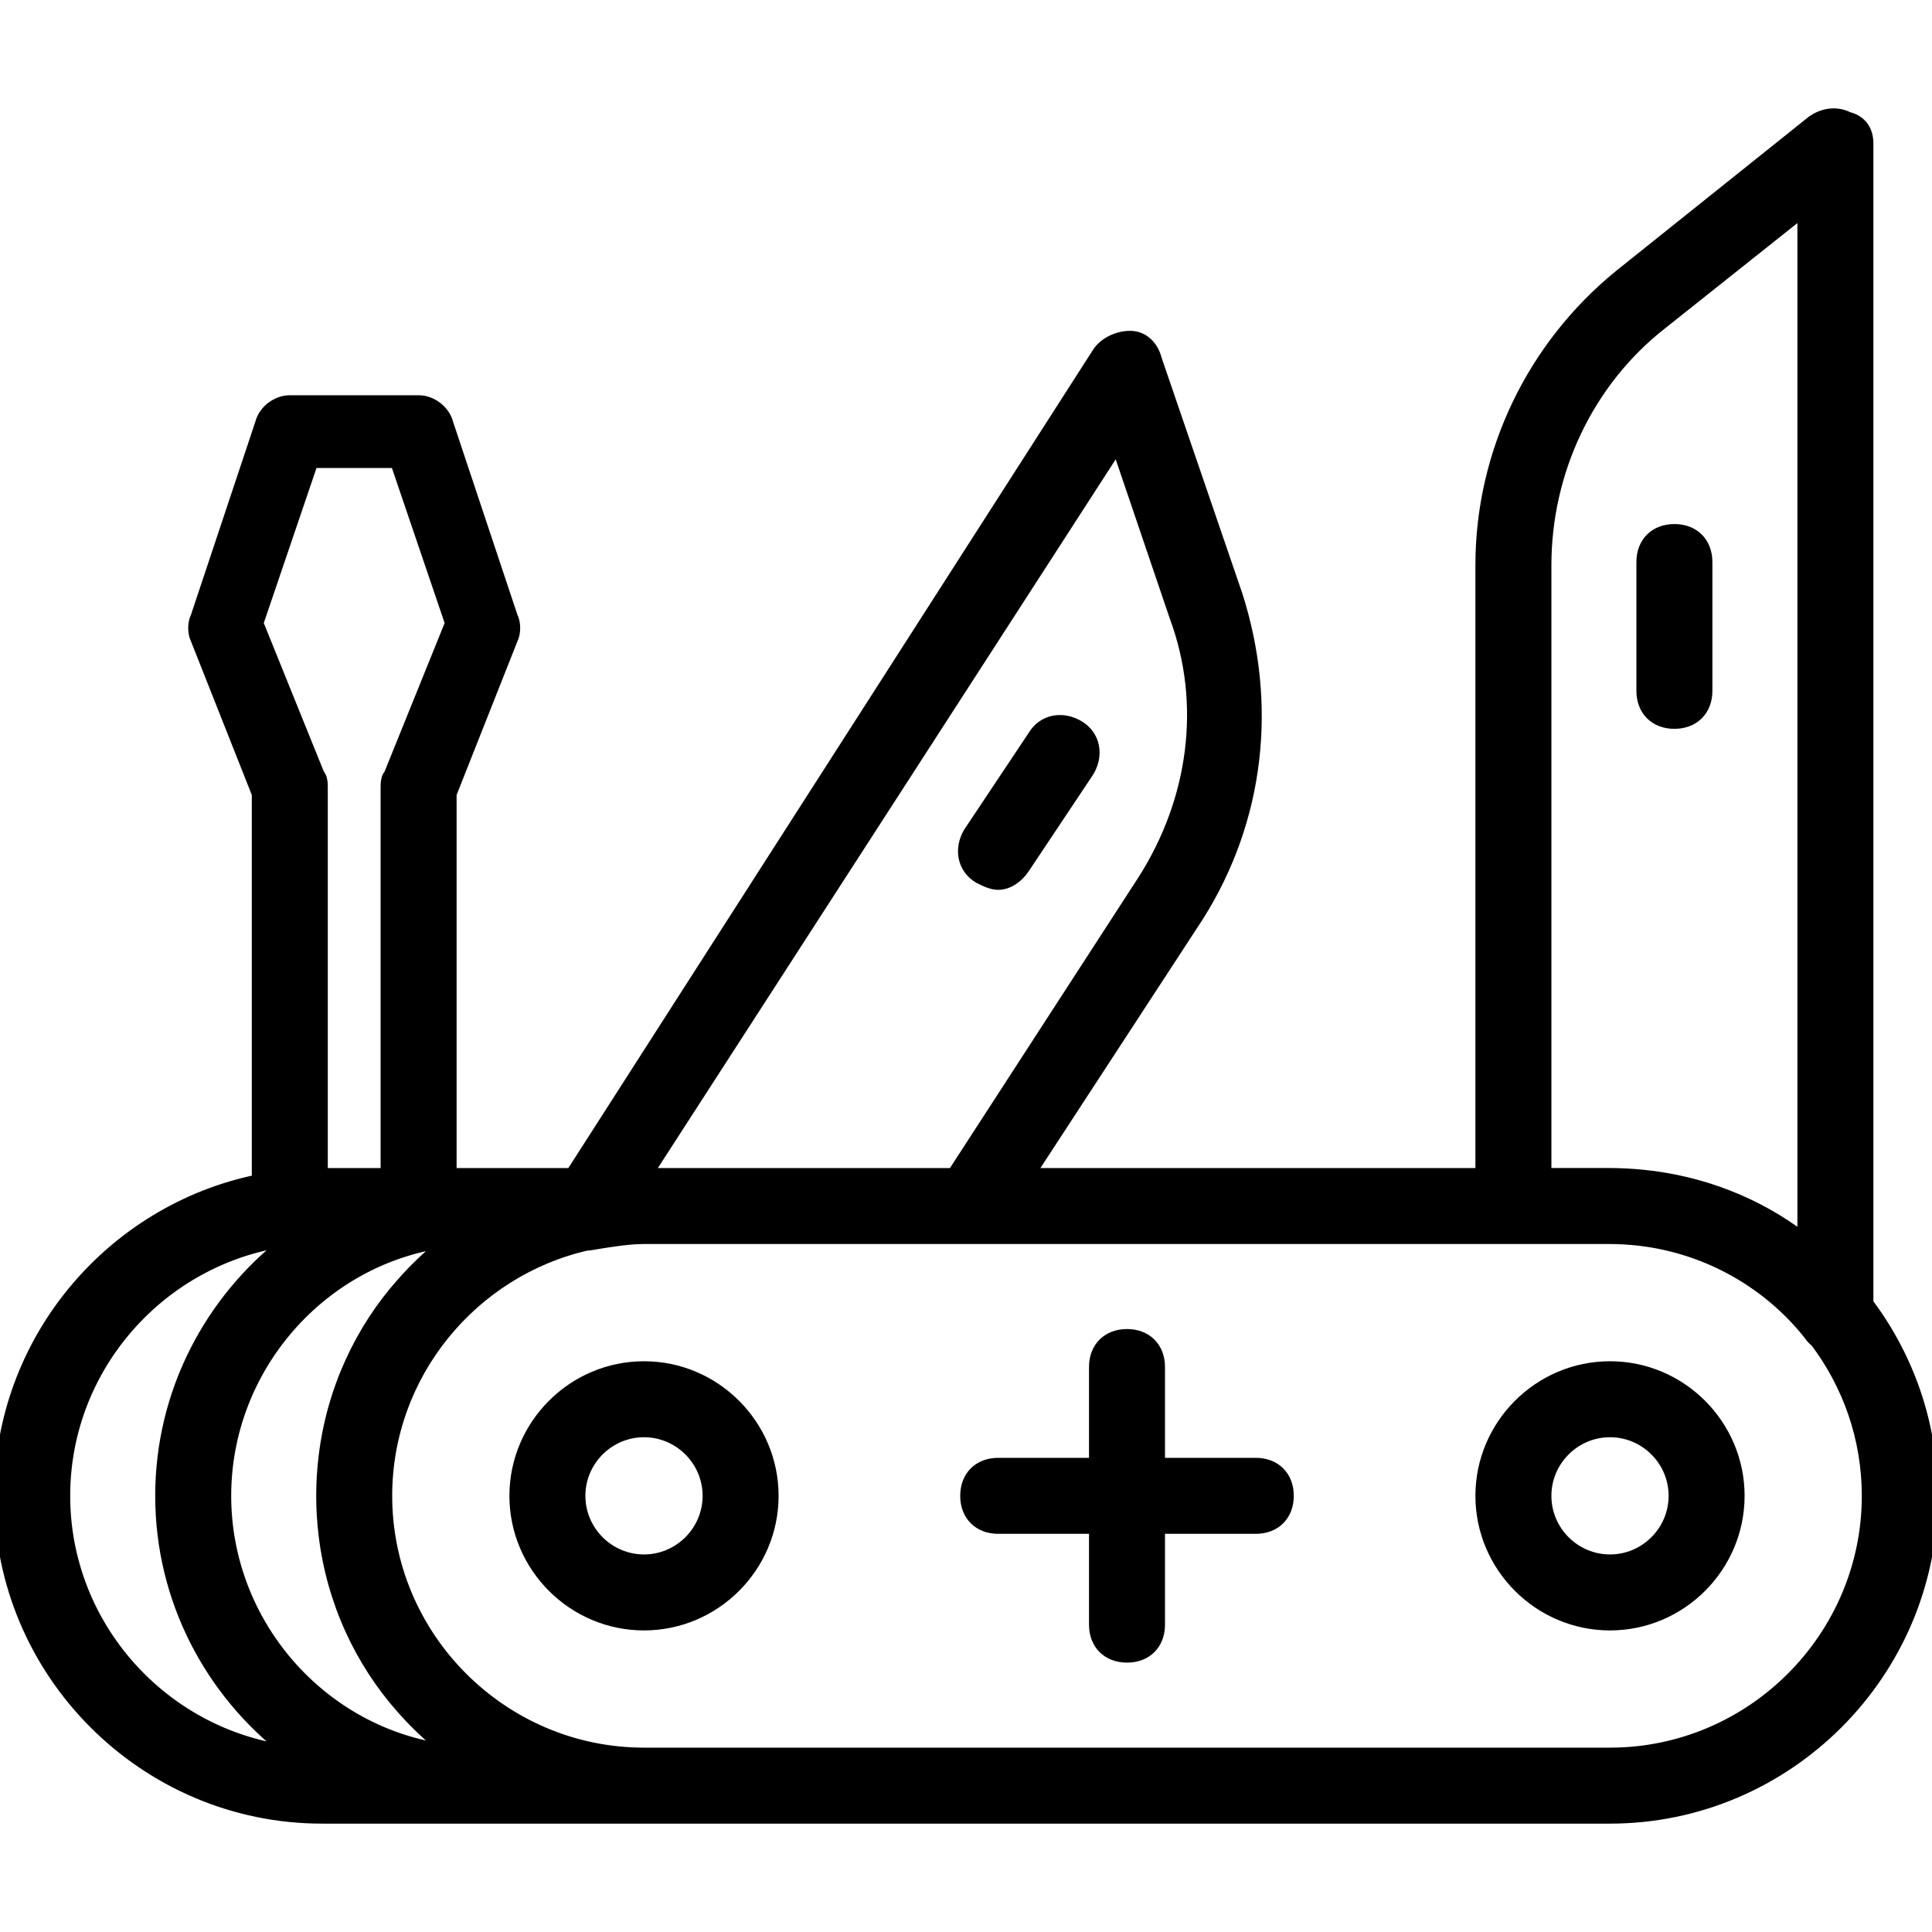
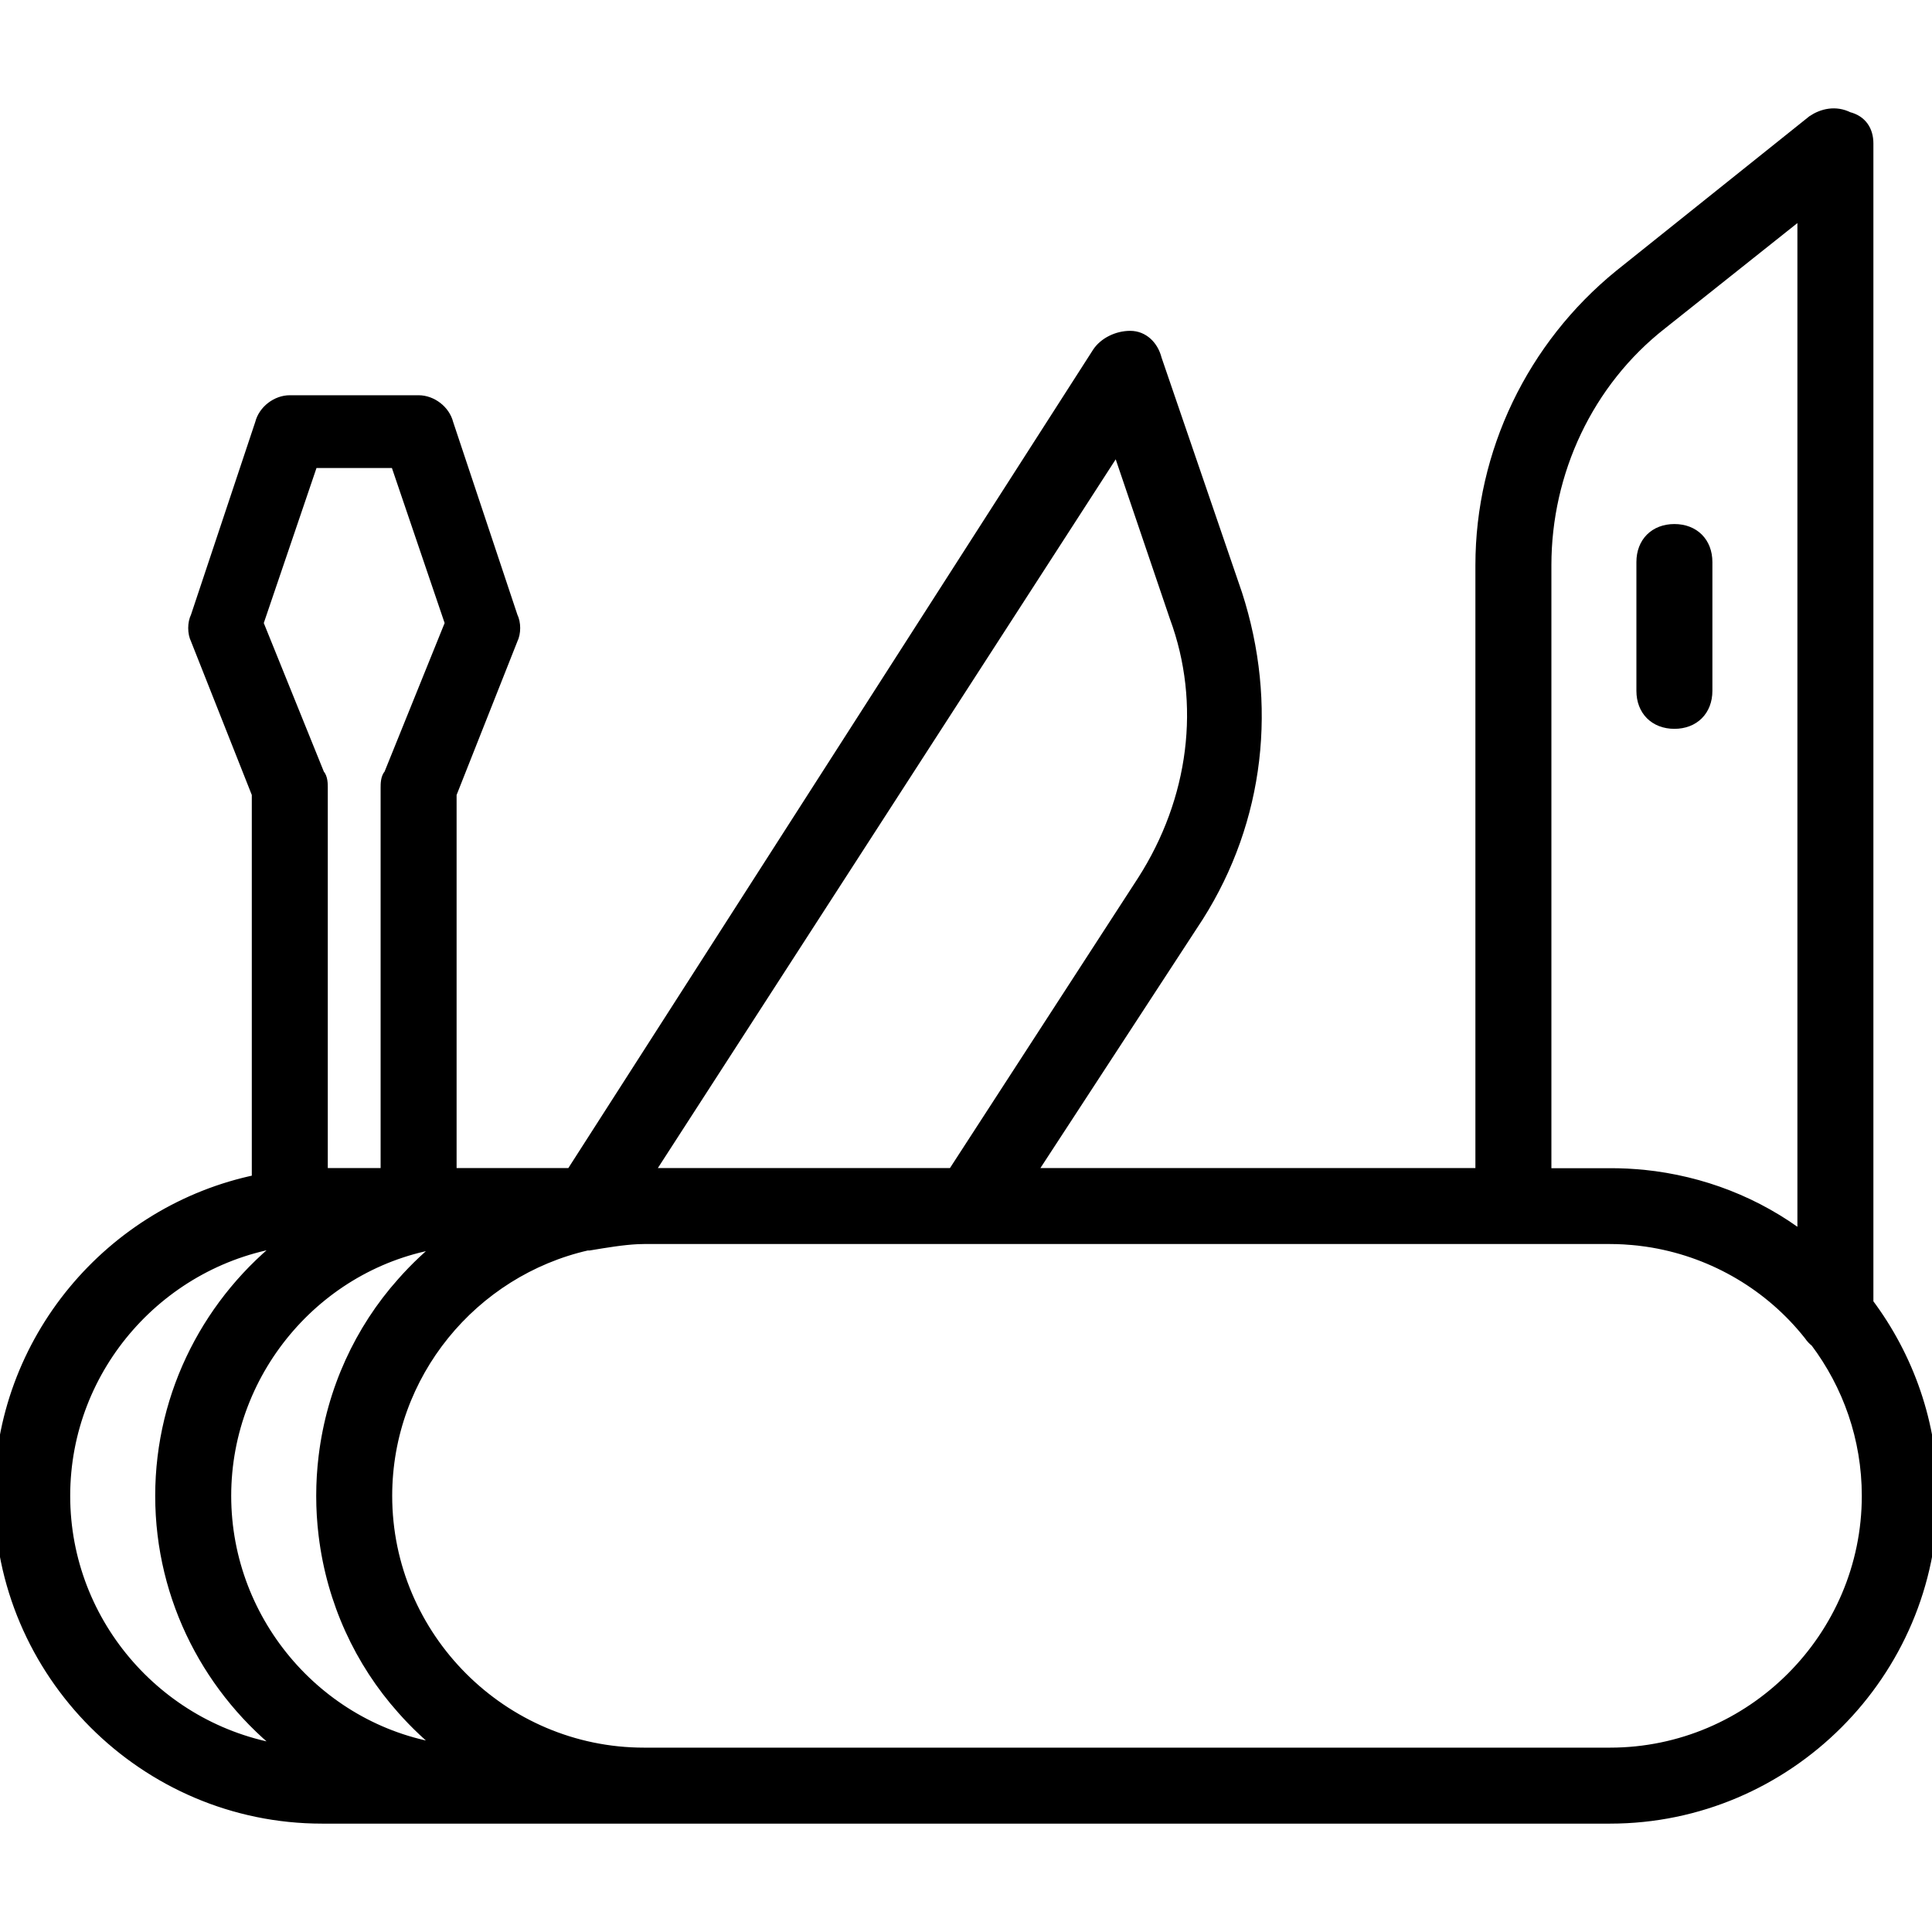
<svg xmlns="http://www.w3.org/2000/svg" fill="#000000" height="800px" width="800px" version="1.1" id="Layer_1" viewBox="0 0 512 512" xml:space="preserve" stroke="#000000" stroke-width="3.072">
  <g id="SVGRepo_bgCarrier" stroke-width="0" />
  <g id="SVGRepo_tracerCarrier" stroke-linecap="round" stroke-linejoin="round" />
  <g id="SVGRepo_iconCarrier">
    <g transform="translate(1 1)">
      <g>
        <g>
-           <path d="M493.933,344.367V37.012c0-3.413-1.707-5.973-5.12-6.827c-3.413-1.707-6.827-0.853-9.387,0.853l-51.2,40.96 c-23.04,18.773-36.693,46.933-36.693,76.8v161.28H271.887l44.553-68.267c16.213-25.6,19.627-56.32,10.24-85.333l-21.333-62.293 c-0.853-3.413-3.413-5.973-6.827-5.973c-3.413,0-6.827,1.707-8.533,4.267l-139.53,217.6H127h-8.533V209.385l16.213-40.96 c0.853-1.707,0.853-4.267,0-5.973l-17.067-51.2c-0.853-3.413-4.267-5.973-7.68-5.973H75.8c-3.413,0-6.827,2.56-7.68,5.973 l-17.067,51.2c-0.853,1.707-0.853,4.267,0,5.973l16.213,40.96v102.422C28.438,319.769-1,354.319-1,395.412 c0,46.933,38.4,85.333,85.333,85.333H127h42.667h256c46.933,0,85.333-38.4,85.333-85.333 C511,376.312,504.639,358.628,493.933,344.367z M408.6,148.798c0-24.747,11.093-48.64,30.72-64l37.547-29.867v272.213 c-12.196-9.327-26.809-15.017-42.31-16.599c-0.144-0.015-0.289-0.029-0.434-0.043c-1.16-0.112-2.324-0.202-3.493-0.268 c-0.293-0.017-0.585-0.039-0.879-0.053c-1.357-0.063-2.718-0.104-4.085-0.104H408.6V148.798z M295.107,117.225l15.36,45.227 c8.533,23.04,5.12,48.64-8.533,69.973l-50.347,77.653H170.52L295.107,117.225z M84.373,398.008 c0.007,0.224,0.021,0.446,0.029,0.67c0.01,0.265,0.022,0.529,0.035,0.793c0.008,0.164,0.013,0.328,0.022,0.492 c0.011,0.212,0.018,0.425,0.031,0.636c0.012,0.205,0.031,0.408,0.045,0.612c0.044,0.661,0.091,1.321,0.15,1.977 c0.013,0.14,0.03,0.278,0.043,0.418c0.013,0.14,0.029,0.278,0.043,0.418c0.005,0.054,0.011,0.109,0.017,0.163 c0.054,0.53,0.107,1.061,0.171,1.589c0.007,0.054,0.015,0.108,0.021,0.163c2.136,17.44,9.517,33.387,20.69,45.904 c3.536,4.01,7.434,7.671,11.632,10.935c-33.126-4.409-58.567-33.34-58.567-67.366c0-34.025,25.44-62.957,58.567-67.366 c-4.198,3.264-8.096,6.926-11.633,10.936c-11.171,12.517-18.552,28.463-20.688,45.902c-0.007,0.054-0.015,0.108-0.021,0.163 c-0.064,0.528-0.117,1.058-0.171,1.589c-0.006,0.055-0.011,0.109-0.017,0.163c-0.014,0.139-0.03,0.278-0.043,0.417 c-0.013,0.14-0.03,0.278-0.043,0.418c-0.059,0.657-0.106,1.317-0.15,1.977c-0.014,0.204-0.033,0.407-0.045,0.612 c-0.013,0.212-0.02,0.424-0.031,0.636c-0.009,0.164-0.014,0.328-0.022,0.492c-0.012,0.264-0.025,0.528-0.035,0.793 c-0.008,0.224-0.023,0.446-0.029,0.67c-0.026,0.863-0.039,1.728-0.039,2.596S84.347,397.145,84.373,398.008z M83.48,204.265 l-16.213-40.107l14.507-42.667h22.187l14.507,42.667l-16.213,40.107c-0.853,0.853-0.853,2.56-0.853,3.413v102.4H84.333v-102.4 C84.333,206.825,84.333,205.118,83.48,204.265z M16.067,395.412c0-34.429,25.836-63.099,59.075-67.626 c-20.313,15.635-33.475,40.162-33.475,67.626s13.161,51.991,33.474,67.626C41.903,458.511,16.067,429.841,16.067,395.412z M425.667,463.678h-256c-37.547,0-68.267-30.72-68.267-68.267c0-32.373,22.845-59.652,53.204-66.56c0.331,0,0.555,0,0.555,0 c4.446-0.741,8.89-1.48,12.777-1.663c0.577-0.015,1.15-0.044,1.73-0.044h87.04h143.36h25.6c1.244,0,2.485,0.038,3.721,0.106 c0.228,0.012,0.453,0.037,0.68,0.052c1.035,0.068,2.069,0.15,3.097,0.265c0.167,0.018,0.331,0.044,0.497,0.064 c1.115,0.134,2.225,0.288,3.329,0.476c0.061,0.01,0.121,0.022,0.182,0.033c16.164,2.808,31.025,11.462,41.401,24.604 c0.494,0.742,1.066,1.325,1.683,1.801c8.578,11.414,13.677,25.572,13.677,40.866 C493.933,432.958,463.213,463.678,425.667,463.678z" />
-           <path d="M331.8,386.878h-25.6v-25.6c0-5.12-3.413-8.533-8.533-8.533s-8.533,3.413-8.533,8.533v25.6h-25.6 c-5.12,0-8.533,3.413-8.533,8.533s3.413,8.533,8.533,8.533h25.6v25.6c0,5.12,3.413,8.533,8.533,8.533s8.533-3.413,8.533-8.533 v-25.6h25.6c5.12,0,8.533-3.413,8.533-8.533S336.92,386.878,331.8,386.878z" />
-           <path d="M169.667,361.279c-18.773,0-34.133,15.36-34.133,34.133c0,18.773,15.36,34.133,34.133,34.133 c18.773,0,34.133-15.36,34.133-34.133C203.8,376.638,188.44,361.279,169.667,361.279z M169.667,412.479 c-9.387,0-17.067-7.68-17.067-17.067s7.68-17.067,17.067-17.067s17.067,7.68,17.067,17.067S179.053,412.479,169.667,412.479z" />
-           <path d="M425.667,361.279c-18.773,0-34.133,15.36-34.133,34.133c0,18.773,15.36,34.133,34.133,34.133s34.133-15.36,34.133-34.133 C459.8,376.638,444.44,361.279,425.667,361.279z M425.667,412.479c-9.387,0-17.067-7.68-17.067-17.067s7.68-17.067,17.067-17.067 s17.067,7.68,17.067,17.067S435.053,412.479,425.667,412.479z" />
+           <path d="M493.933,344.367V37.012c0-3.413-1.707-5.973-5.12-6.827c-3.413-1.707-6.827-0.853-9.387,0.853l-51.2,40.96 c-23.04,18.773-36.693,46.933-36.693,76.8v161.28H271.887l44.553-68.267c16.213-25.6,19.627-56.32,10.24-85.333l-21.333-62.293 c-0.853-3.413-3.413-5.973-6.827-5.973c-3.413,0-6.827,1.707-8.533,4.267l-139.53,217.6H127h-8.533V209.385l16.213-40.96 c0.853-1.707,0.853-4.267,0-5.973l-17.067-51.2c-0.853-3.413-4.267-5.973-7.68-5.973H75.8c-3.413,0-6.827,2.56-7.68,5.973 l-17.067,51.2c-0.853,1.707-0.853,4.267,0,5.973l16.213,40.96v102.422C28.438,319.769-1,354.319-1,395.412 c0,46.933,38.4,85.333,85.333,85.333H127h42.667h256c46.933,0,85.333-38.4,85.333-85.333 C511,376.312,504.639,358.628,493.933,344.367z M408.6,148.798c0-24.747,11.093-48.64,30.72-64l37.547-29.867v272.213 c-12.196-9.327-26.809-15.017-42.31-16.599c-1.16-0.112-2.324-0.202-3.493-0.268 c-0.293-0.017-0.585-0.039-0.879-0.053c-1.357-0.063-2.718-0.104-4.085-0.104H408.6V148.798z M295.107,117.225l15.36,45.227 c8.533,23.04,5.12,48.64-8.533,69.973l-50.347,77.653H170.52L295.107,117.225z M84.373,398.008 c0.007,0.224,0.021,0.446,0.029,0.67c0.01,0.265,0.022,0.529,0.035,0.793c0.008,0.164,0.013,0.328,0.022,0.492 c0.011,0.212,0.018,0.425,0.031,0.636c0.012,0.205,0.031,0.408,0.045,0.612c0.044,0.661,0.091,1.321,0.15,1.977 c0.013,0.14,0.03,0.278,0.043,0.418c0.013,0.14,0.029,0.278,0.043,0.418c0.005,0.054,0.011,0.109,0.017,0.163 c0.054,0.53,0.107,1.061,0.171,1.589c0.007,0.054,0.015,0.108,0.021,0.163c2.136,17.44,9.517,33.387,20.69,45.904 c3.536,4.01,7.434,7.671,11.632,10.935c-33.126-4.409-58.567-33.34-58.567-67.366c0-34.025,25.44-62.957,58.567-67.366 c-4.198,3.264-8.096,6.926-11.633,10.936c-11.171,12.517-18.552,28.463-20.688,45.902c-0.007,0.054-0.015,0.108-0.021,0.163 c-0.064,0.528-0.117,1.058-0.171,1.589c-0.006,0.055-0.011,0.109-0.017,0.163c-0.014,0.139-0.03,0.278-0.043,0.417 c-0.013,0.14-0.03,0.278-0.043,0.418c-0.059,0.657-0.106,1.317-0.15,1.977c-0.014,0.204-0.033,0.407-0.045,0.612 c-0.013,0.212-0.02,0.424-0.031,0.636c-0.009,0.164-0.014,0.328-0.022,0.492c-0.012,0.264-0.025,0.528-0.035,0.793 c-0.008,0.224-0.023,0.446-0.029,0.67c-0.026,0.863-0.039,1.728-0.039,2.596S84.347,397.145,84.373,398.008z M83.48,204.265 l-16.213-40.107l14.507-42.667h22.187l14.507,42.667l-16.213,40.107c-0.853,0.853-0.853,2.56-0.853,3.413v102.4H84.333v-102.4 C84.333,206.825,84.333,205.118,83.48,204.265z M16.067,395.412c0-34.429,25.836-63.099,59.075-67.626 c-20.313,15.635-33.475,40.162-33.475,67.626s13.161,51.991,33.474,67.626C41.903,458.511,16.067,429.841,16.067,395.412z M425.667,463.678h-256c-37.547,0-68.267-30.72-68.267-68.267c0-32.373,22.845-59.652,53.204-66.56c0.331,0,0.555,0,0.555,0 c4.446-0.741,8.89-1.48,12.777-1.663c0.577-0.015,1.15-0.044,1.73-0.044h87.04h143.36h25.6c1.244,0,2.485,0.038,3.721,0.106 c0.228,0.012,0.453,0.037,0.68,0.052c1.035,0.068,2.069,0.15,3.097,0.265c0.167,0.018,0.331,0.044,0.497,0.064 c1.115,0.134,2.225,0.288,3.329,0.476c0.061,0.01,0.121,0.022,0.182,0.033c16.164,2.808,31.025,11.462,41.401,24.604 c0.494,0.742,1.066,1.325,1.683,1.801c8.578,11.414,13.677,25.572,13.677,40.866 C493.933,432.958,463.213,463.678,425.667,463.678z" />
          <path d="M442.733,190.612c5.12,0,8.533-3.413,8.533-8.533v-34.133c0-5.12-3.413-8.533-8.533-8.533s-8.533,3.413-8.533,8.533 v34.133C434.2,187.198,437.613,190.612,442.733,190.612z" />
-           <path d="M258.413,231.572c1.707,0.853,3.413,1.707,5.12,1.707c2.56,0,5.12-1.707,6.827-4.267l17.067-25.6 c2.56-4.267,1.707-9.387-2.56-11.947s-9.387-1.707-11.947,2.56l-17.067,25.6C253.293,223.892,254.147,229.012,258.413,231.572z" />
        </g>
      </g>
    </g>
  </g>
</svg>